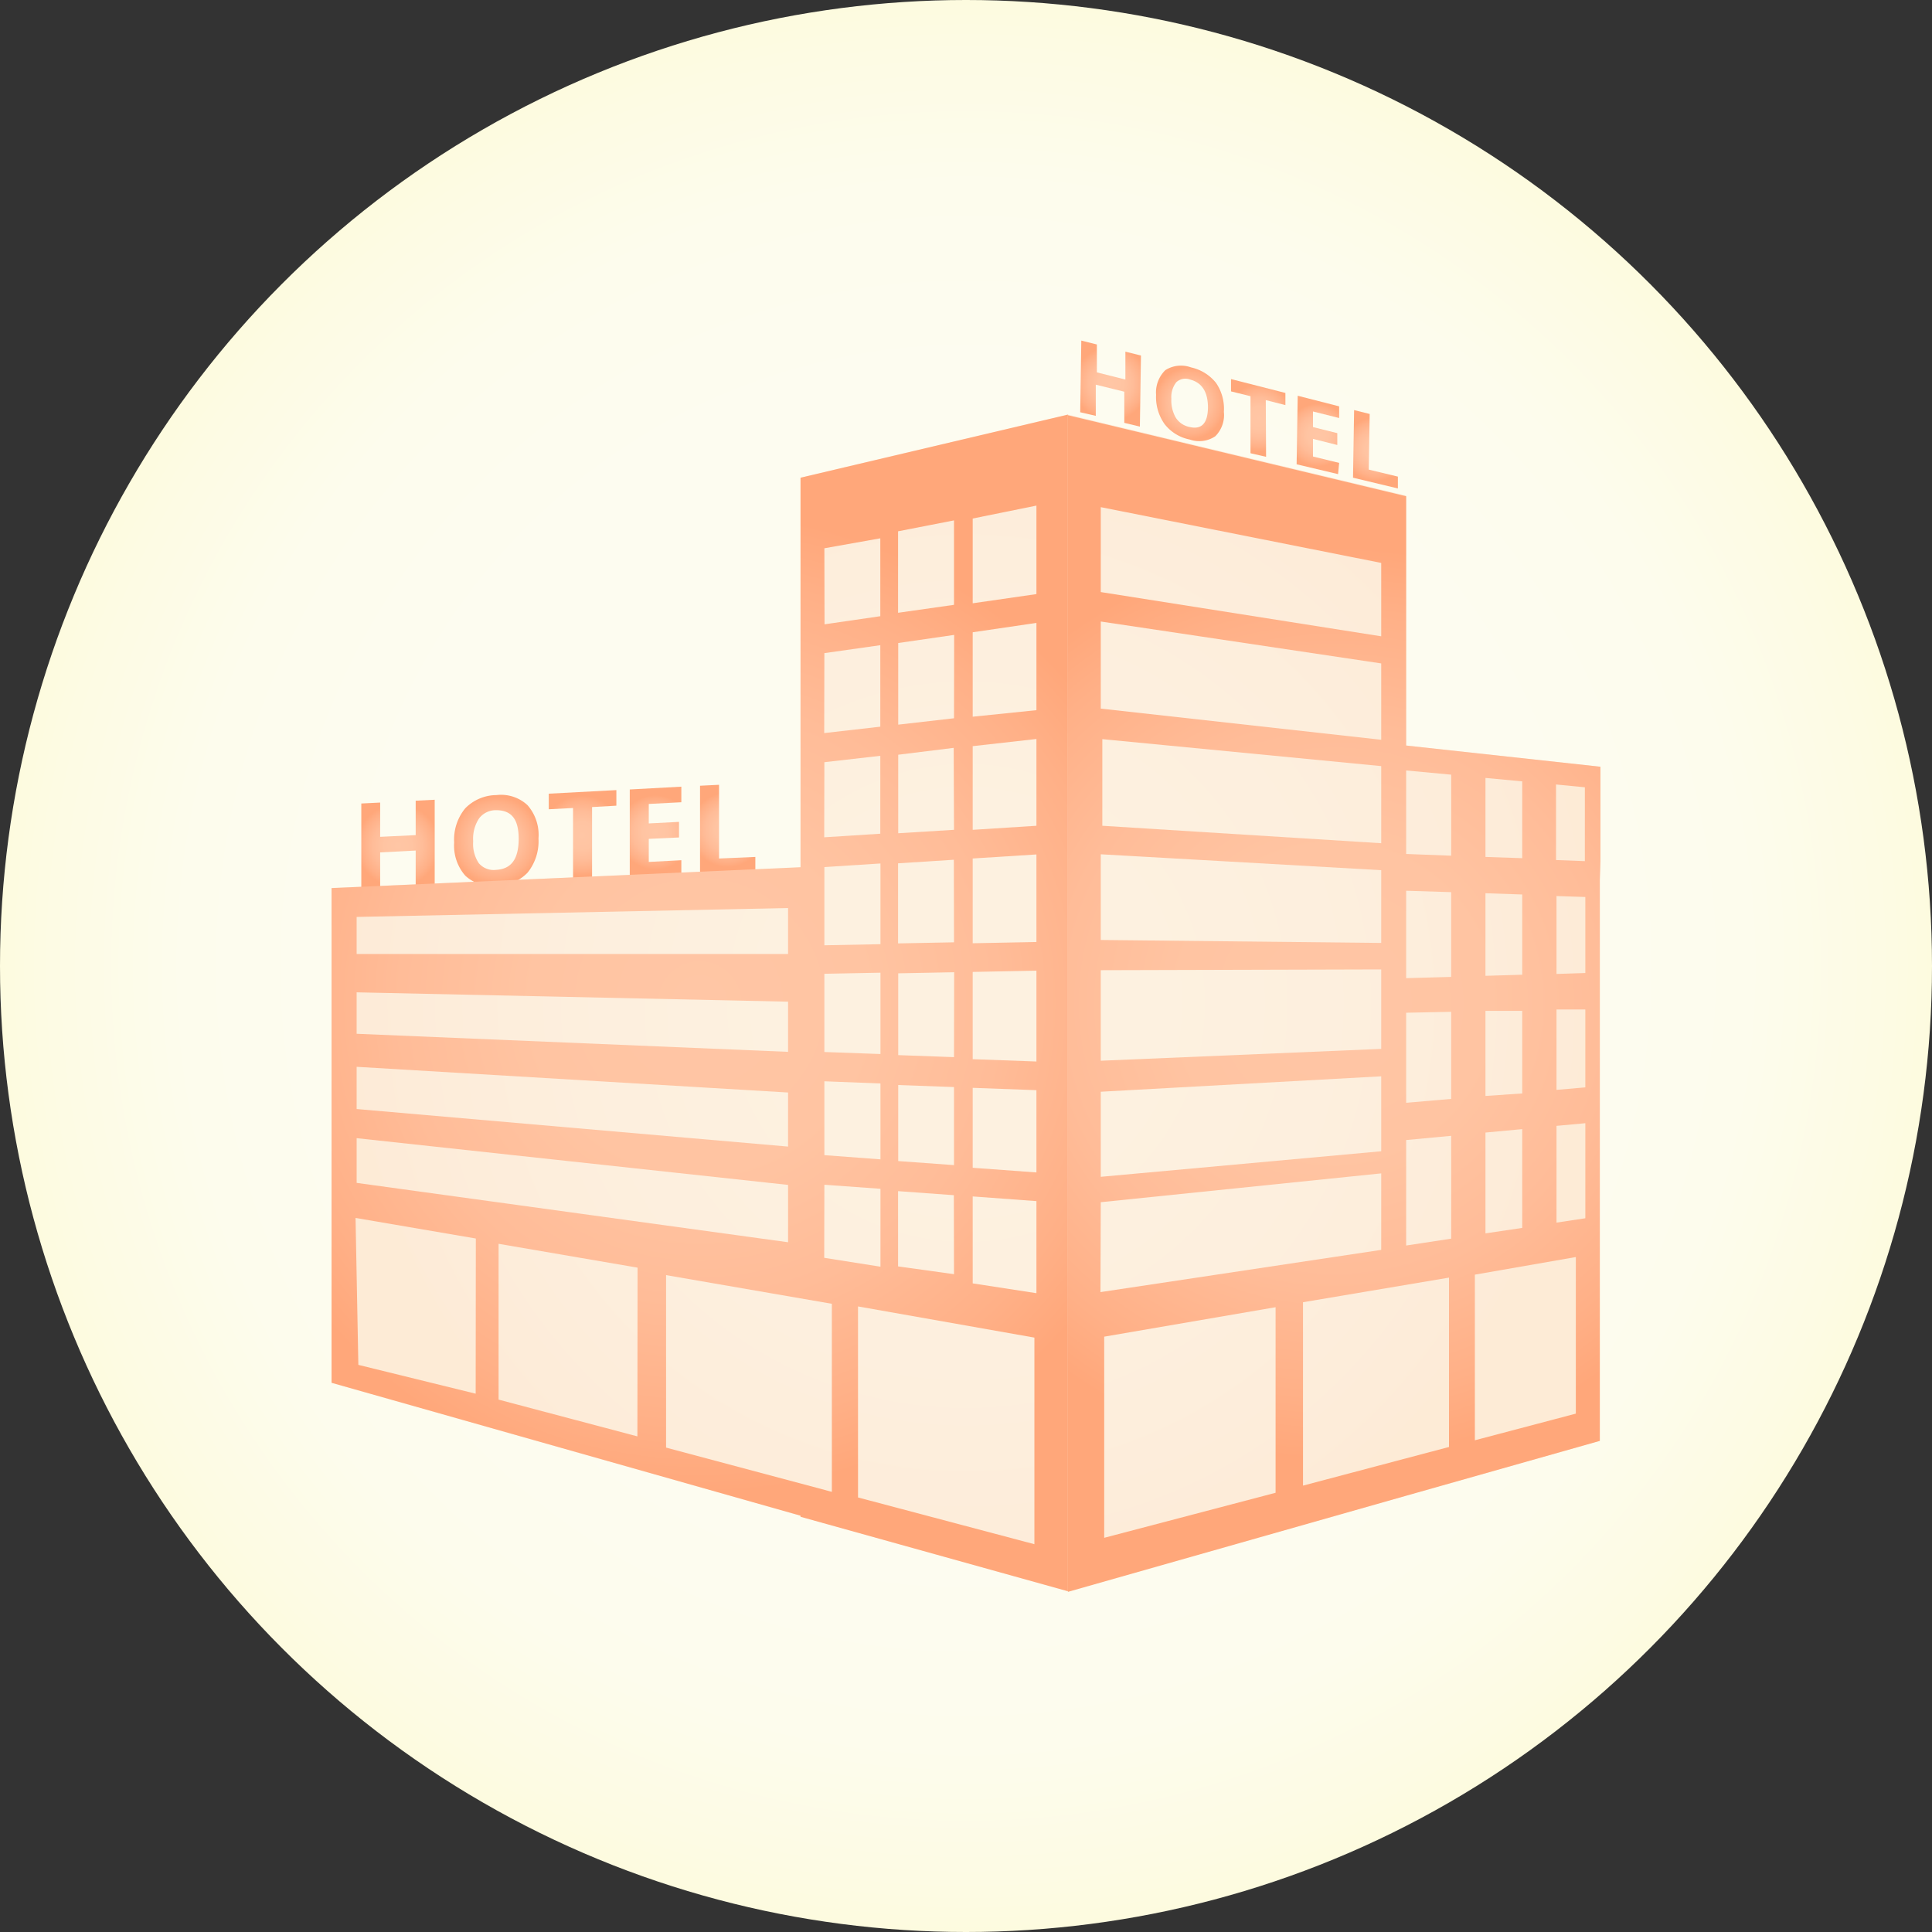
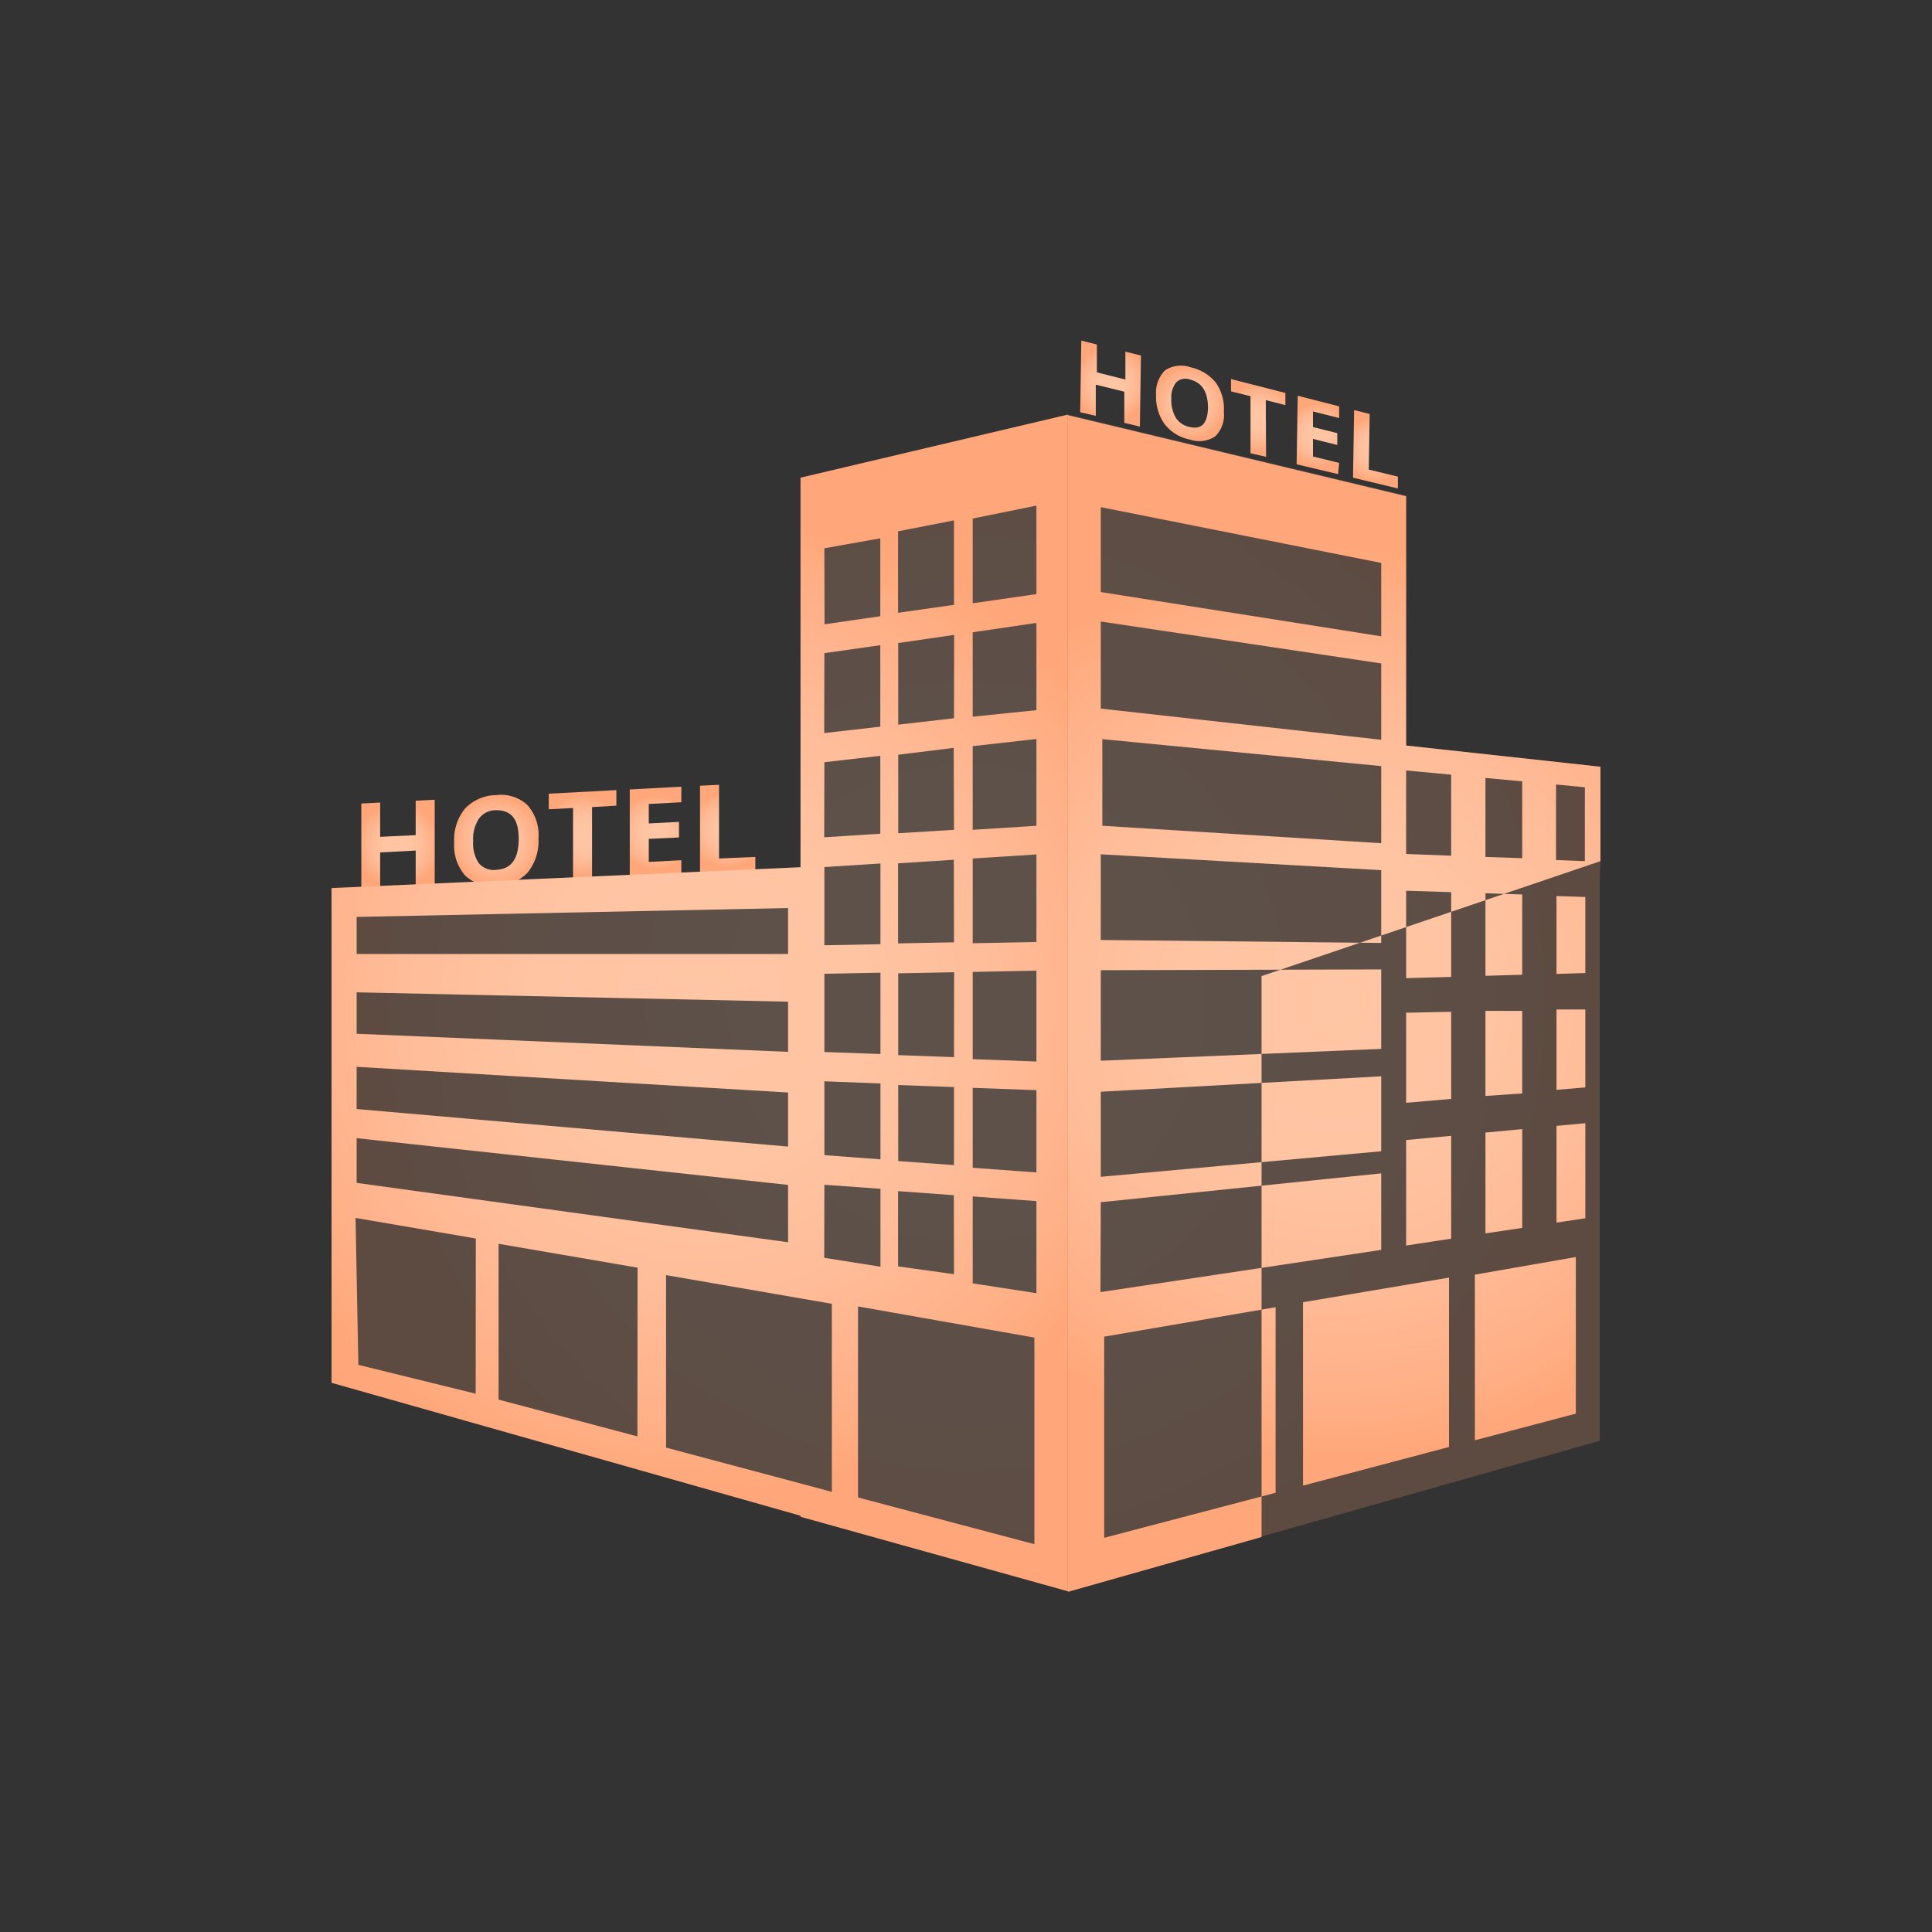
<svg xmlns="http://www.w3.org/2000/svg" xmlns:xlink="http://www.w3.org/1999/xlink" viewBox="0 0 124 124">
  <rect x="0" y="0" width="124" height="124" fill="#333333" stroke="none" />
  <defs>
    <style>.cls-1{fill:url(#radial-gradient);}.cls-2{fill:url(#radial-gradient-2);}.cls-3{fill:url(#radial-gradient-3);}.cls-4{fill:url(#radial-gradient-4);}.cls-5{fill:url(#radial-gradient-5);}.cls-6{fill:url(#radial-gradient-6);}.cls-7{fill:url(#radial-gradient-7);}.cls-8{fill:url(#radial-gradient-8);}.cls-9{fill:url(#radial-gradient-9);}.cls-10{fill:url(#radial-gradient-10);}.cls-11{fill:url(#radial-gradient-11);}.cls-12{opacity:0.21;}.cls-13{fill:url(#radial-gradient-12);}.cls-14{fill:url(#radial-gradient-13);}.cls-15{fill:url(#radial-gradient-14);}</style>
    <radialGradient id="radial-gradient" cx="62" cy="62" r="62" gradientUnits="userSpaceOnUse">
      <stop offset="0.61" stop-color="#fdfcf0" />
      <stop offset="0.81" stop-color="#fdfced" />
      <stop offset="0.96" stop-color="#fdfbe3" />
      <stop offset="1" stop-color="#fdfbdf" />
    </radialGradient>
    <radialGradient id="radial-gradient-2" cx="25.54" cy="54.26" r="2.66" gradientUnits="userSpaceOnUse">
      <stop offset="0" stop-color="#ffc6a5" />
      <stop offset="0.34" stop-color="#ffc4a2" />
      <stop offset="0.61" stop-color="#ffbc98" />
      <stop offset="0.86" stop-color="#ffb087" />
      <stop offset="1" stop-color="#ffa77a" />
    </radialGradient>
    <radialGradient id="radial-gradient-3" cx="31.83" cy="53.94" r="2.83" xlink:href="#radial-gradient-2" />
    <radialGradient id="radial-gradient-4" cx="37.36" cy="53.63" r="2.57" xlink:href="#radial-gradient-2" />
    <radialGradient id="radial-gradient-5" cx="42.07" cy="53.43" r="2.39" xlink:href="#radial-gradient-2" />
    <radialGradient id="radial-gradient-6" cx="46.7" cy="53.26" r="2.4" xlink:href="#radial-gradient-2" />
    <radialGradient id="radial-gradient-7" cx="71.31" cy="24.62" r="2.38" xlink:href="#radial-gradient-2" />
    <radialGradient id="radial-gradient-8" cx="76.35" cy="25.88" r="2.31" xlink:href="#radial-gradient-2" />
    <radialGradient id="radial-gradient-9" cx="80.83" cy="26.83" r="2.16" xlink:href="#radial-gradient-2" />
    <radialGradient id="radial-gradient-10" cx="84.58" cy="27.92" r="2.02" xlink:href="#radial-gradient-2" />
    <radialGradient id="radial-gradient-11" cx="88.27" cy="28.83" r="2.04" xlink:href="#radial-gradient-2" />
    <radialGradient id="radial-gradient-12" cx="62" cy="64.37" r="39.27" xlink:href="#radial-gradient-2" />
    <radialGradient id="radial-gradient-13" cx="44.91" cy="64.37" r="31.5" xlink:href="#radial-gradient-2" />
    <radialGradient id="radial-gradient-14" cx="85.63" cy="64.37" r="29.31" xlink:href="#radial-gradient-2" />
  </defs>
  <g id="Layer_2" data-name="Layer 2">
    <g id="Layer_3" data-name="Layer 3">
-       <circle class="cls-1" cx="62" cy="62" r="62" />
      <path class="cls-2" d="M27.9,57,26.68,57V54.59l-2.28.12v2.42l-1.21.06V51.57l1.21-.06v2.2l2.28-.11V51.39l1.22-.06Z" />
      <path class="cls-3" d="M34.56,53.81a3.21,3.21,0,0,1-.7,2.2,2.81,2.81,0,0,1-2,.85,2.55,2.55,0,0,1-2-.66,2.93,2.93,0,0,1-.71-2.13,3.15,3.15,0,0,1,.71-2.19,2.83,2.83,0,0,1,2-.85,2.49,2.49,0,0,1,2,.65A2.89,2.89,0,0,1,34.56,53.81ZM30.37,54a2.23,2.23,0,0,0,.36,1.4,1.25,1.25,0,0,0,1.1.43c1-.05,1.46-.71,1.46-2S32.8,52,31.84,52a1.34,1.34,0,0,0-1.1.54A2.37,2.37,0,0,0,30.37,54Z" />
      <path class="cls-4" d="M38,56.49l-1.22.06V51.86l-1.56.08v-1l4.34-.23v1L38,51.8Z" />
      <path class="cls-5" d="M43.73,56.22l-3.31.15v-5.7l3.31-.18v1l-2.09.11v1.25l1.94-.1v1l-1.94.09v1.48l2.09-.11Z" />
      <path class="cls-6" d="M44.93,56.16V50.43l1.22-.06V55.1L48.48,55v1Z" />
      <path class="cls-7" d="M73.16,27.38l-1-.24,0-2-1.83-.45,0,2-1-.23.07-4.6,1,.25,0,1.79,1.83.46,0-1.79,1,.25Z" />
      <path class="cls-8" d="M78.55,26.43A1.92,1.92,0,0,1,78,28a1.84,1.84,0,0,1-1.64.21,2.71,2.71,0,0,1-1.62-1,3,3,0,0,1-.54-1.87,2,2,0,0,1,.59-1.58,1.87,1.87,0,0,1,1.65-.18,2.83,2.83,0,0,1,1.61,1A2.92,2.92,0,0,1,78.55,26.43Zm-3.37-.84a2.24,2.24,0,0,0,.28,1.21,1.35,1.35,0,0,0,.87.6q1.17.29,1.2-1.23c0-1-.37-1.61-1.15-1.81a.86.86,0,0,0-.88.17A1.54,1.54,0,0,0,75.18,25.59Z" />
      <path class="cls-9" d="M81.26,29.32l-1-.23,0-3.66-1.25-.31v-.79l3.49.89V26l-1.26-.32Z" />
      <path class="cls-10" d="M85.88,30.43l-2.66-.63.07-4.4,2.66.68,0,.75-1.68-.42v1l1.56.39v.76l-1.56-.39,0,1.13,1.68.41Z" />
      <path class="cls-11" d="M86.84,30.66l.07-4.34,1,.25-.06,3.57,1.87.45v.76Z" />
      <g class="cls-12">
        <polygon class="cls-13" points="102.68 55.27 102.68 49.21 90.25 47.85 90.25 31.81 68.54 26.61 51.38 30.66 51.38 55.68 21.28 56.99 21.28 88.75 51.38 97.28 51.38 97.34 68.54 102.13 90.25 95.99 102.68 92.47 102.68 56.44 102.72 55.27 102.68 55.27" />
      </g>
      <path class="cls-14" d="M51.38,30.66v25L21.28,57V88.75l30.1,8.53v.07l17.16,4.78V26.61Zm9.85,51.12-3.59-.5V76.45l3.58.26Zm0-7-3.58-.26V69.64l3.58.13Zm0-6.93-3.58-.13V62.47l3.59-.07Zm0-7.37-3.59.07V55.41l3.58-.23Zm0-7.22-3.58.22V48.44L61.21,48Zm0-7.16-3.58.41V41.27l3.59-.52Zm0-12.7v5.42l-3.59.51V34.1Zm-8.32,1.79,3.59-.64v5l-3.58.52Zm0,6.73,3.59-.51v5.23l-3.6.41Zm0,7,3.59-.41v5l-3.6.23Zm0,6.73,3.6-.23V60.6l-3.6.07Zm0,6.85,3.6-.07v5.22l-3.6-.13Zm0,6.9,3.6.14v4.87l-3.6-.27Zm0,6.64,3.6.26v5l-3.61-.57ZM22.89,58.85l27.69-.57v2.95H22.89Zm0,4.84,27.69.6v3.22L22.89,66.35Zm0,4.78,27.69,1.65v3.47L22.89,71.18Zm0,4.58,27.69,3v3.68L22.89,75.92Zm7.64,16.4L23,87.6l-.18-9.43,7.72,1.32Zm10.38,2.74L32,89.83v-10l8.92,1.53Zm12.48,3.56L42.75,92.91V81.84l10.64,1.84Zm13,3.36-11.32-3V83.85l11.32,2ZM66.52,83l-4.09-.63V76.79l4.09.3Zm0-7.75-4.09-.3V69.82l4.09.15Zm0-7.12-4.09-.15V62.38l4.09-.08Zm0-7.67-4.09.08V55.1l4.09-.26Zm0-7.46-4.09.26V47.89l4.09-.46Zm0-7.42L62.43,46V40.58l4.09-.6Zm0-7.45-4.09.59V33.28l4.09-.83Z" />
-       <path class="cls-15" d="M102.72,55.27h0V49.21L90.25,47.85v-16l-21.71-5.2v75.52L90.25,96l12.43-3.52v-36Zm-1,0-1.85-.07V50.35l1.85.18ZM95.34,79.16V72.69l2.36-.22v6.34ZM97.7,57.41v5.15l-2.36.07v-5.3ZM95.34,55V49.93l2.36.22v4.93Zm-2.2,7.7-2.89.08V57.17l2.89.09ZM90.25,65l2.89-.06v5.59l-2.89.25Zm0,8.17,2.89-.27V79.5l-2.89.44Zm5.09-2.83V64.88l2.36,0v5.3Zm4.56-5.55,1.85,0v5l-1.85.16Zm1.85-2.34-1.85.06v-5l1.85.06ZM93.14,49.72v5.2l-2.89-.11V49.45ZM70.65,32.55l18,3.58v4.71L70.65,38Zm0,7.34,18,2.69v4.9l-18-2Zm18,9.28v4.95L70.75,53l0-5.56Zm0,6.68v4.67l-18-.19v-5.5Zm-18,6.42,18-.05v5.1l-18,.76Zm18,6.81v4.81l-18,1.64V70.07Zm-18,8.08,18-1.85,0,4.91L70.63,82.93ZM81.87,95.81l-11,2.89V85.79l11-1.89ZM93,92.87l-9.37,2.48V83.58L93,82Zm8.14-2.14-6.48,1.71V81.81l6.48-1.13ZM99.9,78.47V72.26l1.85-.17v6.1Z" />
+       <path class="cls-15" d="M102.72,55.27h0V49.21L90.25,47.85v-16l-21.71-5.2v75.52l12.43-3.52v-36Zm-1,0-1.85-.07V50.35l1.85.18ZM95.34,79.16V72.69l2.36-.22v6.34ZM97.7,57.41v5.15l-2.36.07v-5.3ZM95.34,55V49.93l2.36.22v4.93Zm-2.2,7.7-2.89.08V57.17l2.89.09ZM90.25,65l2.89-.06v5.59l-2.89.25Zm0,8.17,2.89-.27V79.5l-2.89.44Zm5.09-2.83V64.88l2.36,0v5.3Zm4.56-5.55,1.85,0v5l-1.85.16Zm1.85-2.34-1.85.06v-5l1.85.06ZM93.14,49.72v5.2l-2.89-.11V49.45ZM70.65,32.55l18,3.58v4.71L70.65,38Zm0,7.34,18,2.69v4.9l-18-2Zm18,9.28v4.95L70.75,53l0-5.56Zm0,6.68v4.67l-18-.19v-5.5Zm-18,6.42,18-.05v5.1l-18,.76Zm18,6.81v4.81l-18,1.64V70.07Zm-18,8.08,18-1.85,0,4.91L70.63,82.93ZM81.87,95.81l-11,2.89V85.79l11-1.89ZM93,92.87l-9.37,2.48V83.58L93,82Zm8.14-2.14-6.48,1.71V81.81l6.48-1.13ZM99.9,78.47V72.26l1.85-.17v6.1Z" />
    </g>
  </g>
</svg>